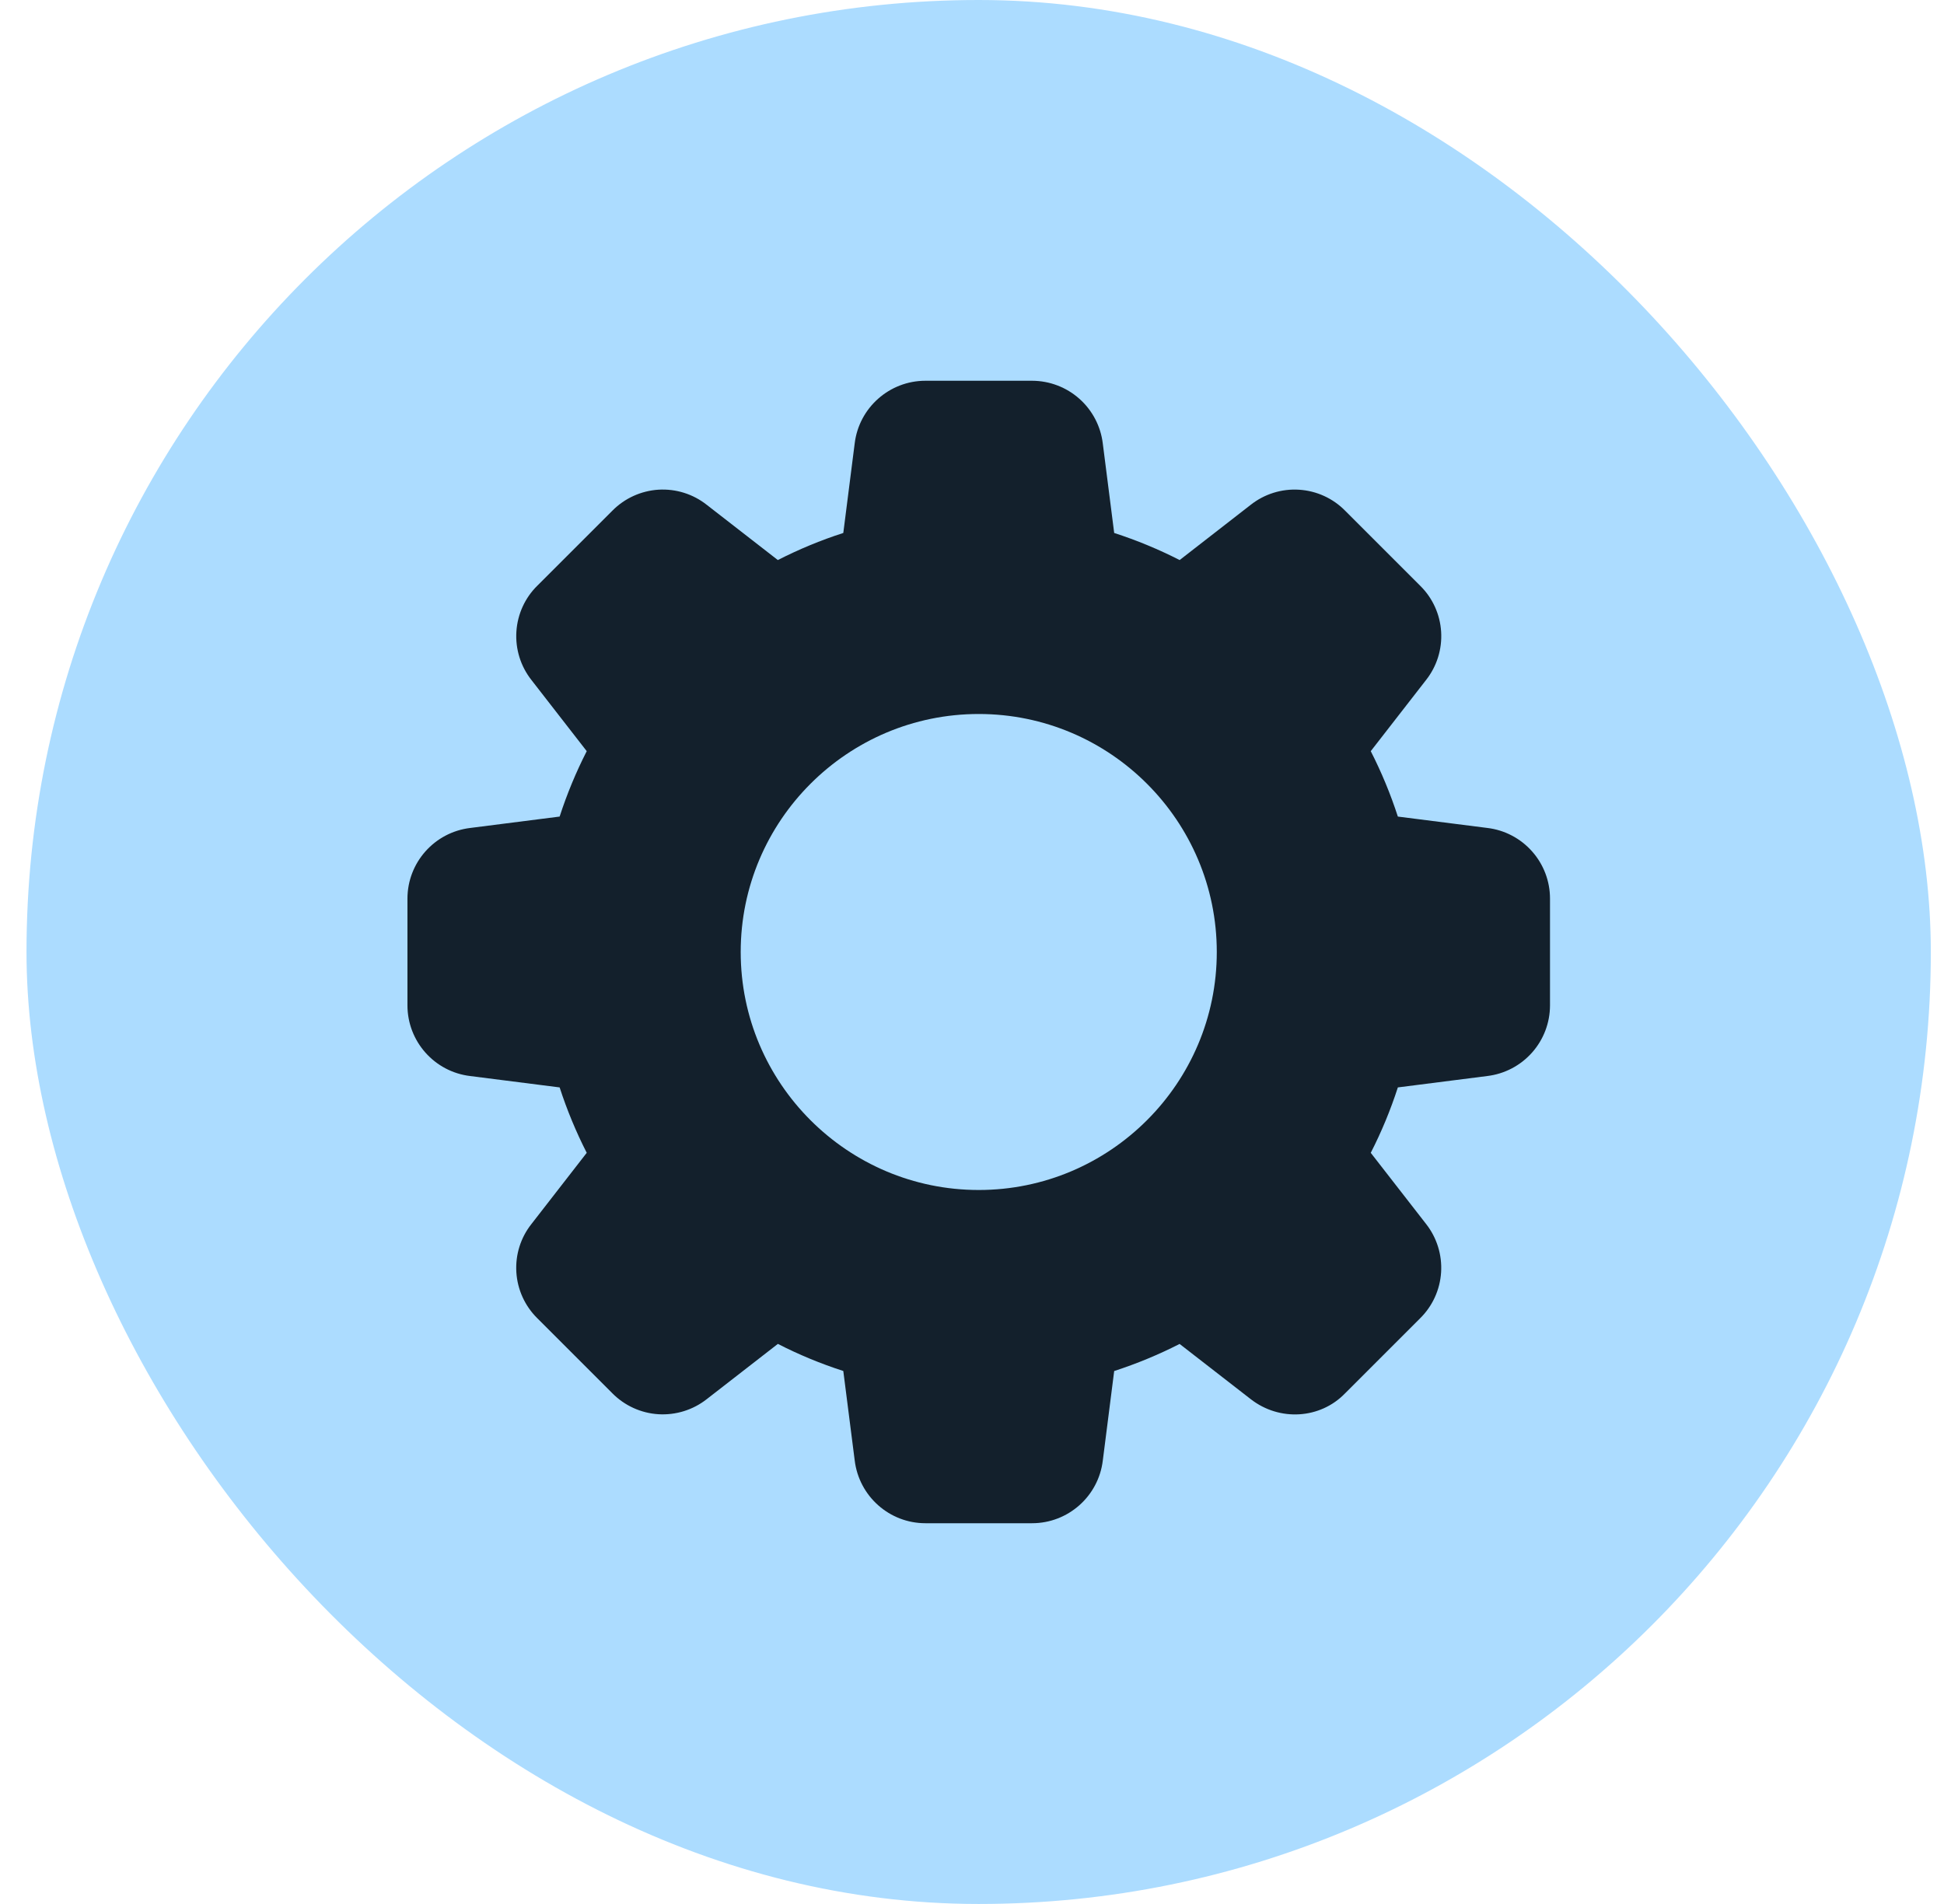
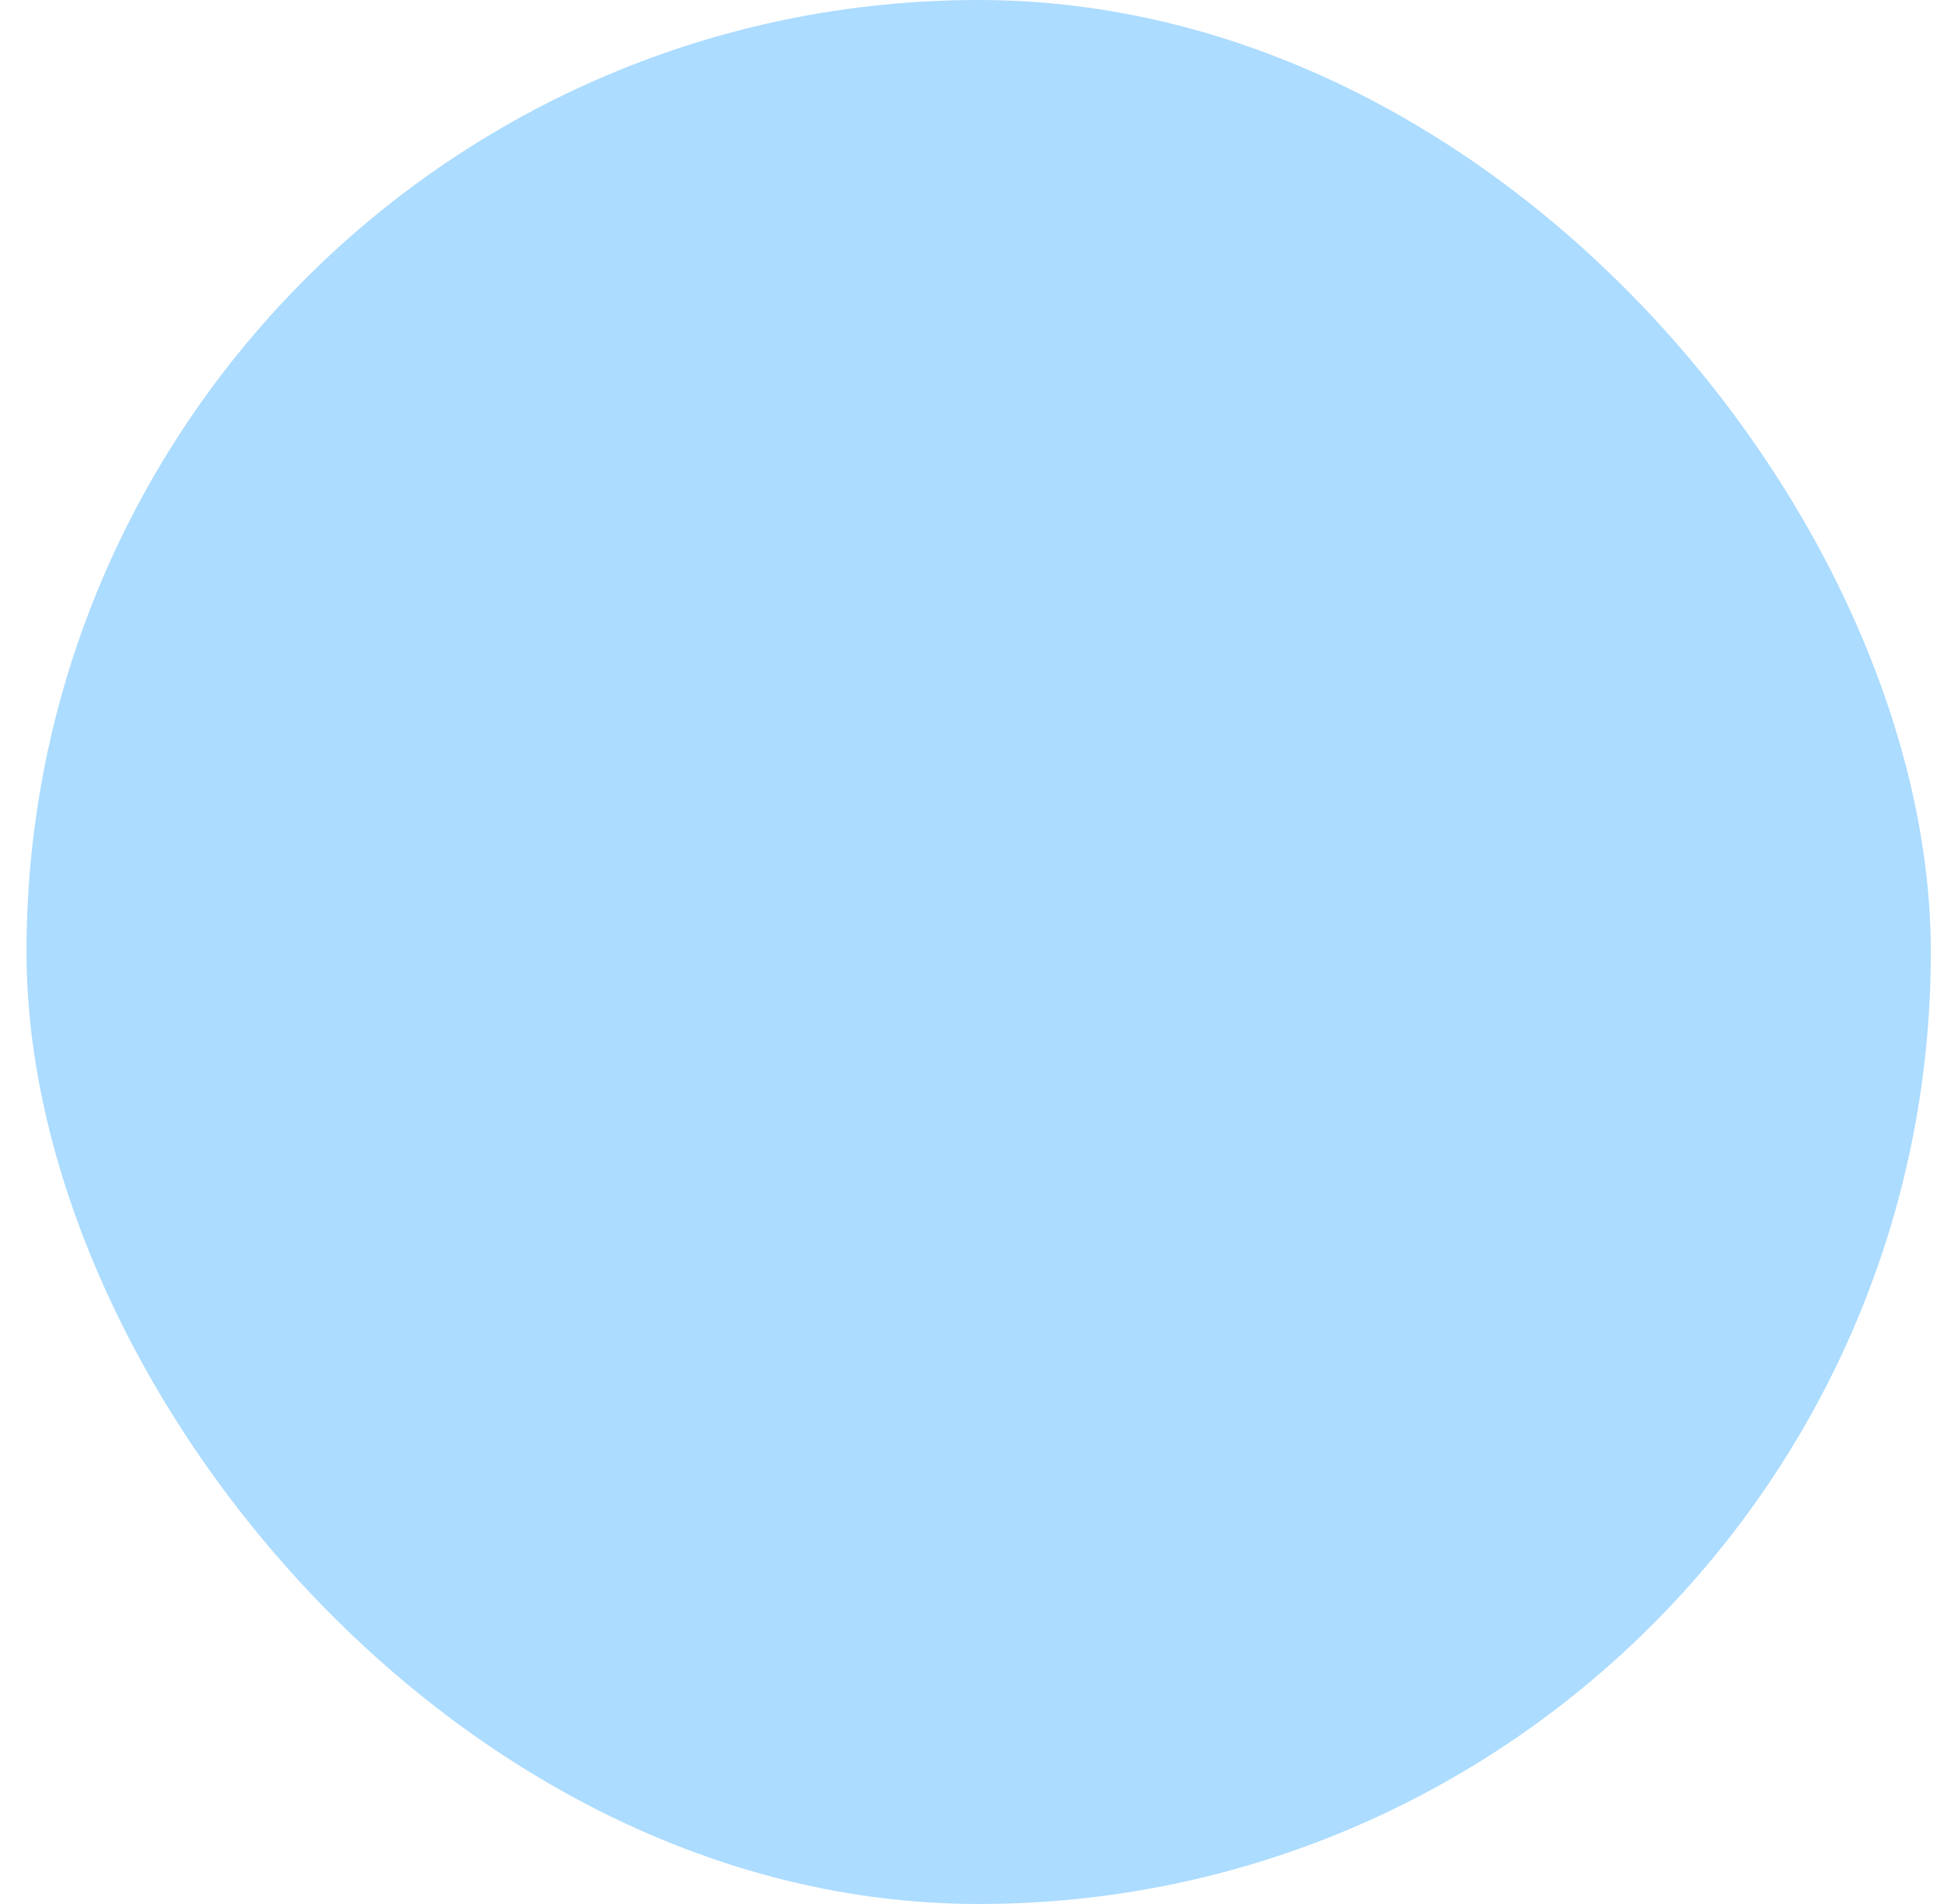
<svg xmlns="http://www.w3.org/2000/svg" width="49" height="48" viewBox="0 0 49 48" fill="none">
  <rect x="0.668" width="48" height="48" rx="24" fill="#ACDCFF" />
-   <path d="M37.49 20.873L35.234 20.586C35.05 20.019 34.822 19.468 34.551 18.937L35.945 17.143C36.217 16.798 36.352 16.366 36.325 15.927C36.298 15.489 36.111 15.076 35.798 14.768L33.908 12.878C33.6 12.563 33.186 12.374 32.746 12.346C32.307 12.318 31.872 12.453 31.526 12.726L29.734 14.119C29.203 13.848 28.651 13.62 28.084 13.436L27.797 11.183C27.745 10.747 27.535 10.345 27.206 10.053C26.878 9.761 26.454 9.6 26.014 9.599H23.326C22.418 9.599 21.651 10.28 21.543 11.18L21.256 13.436C20.689 13.619 20.137 13.848 19.606 14.119L17.813 12.726C17.468 12.454 17.036 12.319 16.598 12.345C16.16 12.373 15.747 12.56 15.438 12.872L13.548 14.761C13.233 15.069 13.044 15.483 13.016 15.923C12.988 16.363 13.123 16.798 13.396 17.144L14.789 18.937C14.518 19.468 14.29 20.019 14.106 20.586L11.854 20.873C10.95 20.981 10.27 21.747 10.27 22.656V25.344C10.27 26.253 10.95 27.019 11.85 27.127L14.106 27.414C14.292 27.986 14.521 28.538 14.789 29.063L13.396 30.857C13.123 31.201 12.988 31.634 13.015 32.072C13.042 32.511 13.23 32.923 13.542 33.232L15.432 35.122C15.741 35.436 16.155 35.625 16.594 35.653C17.034 35.68 17.468 35.545 17.814 35.273L19.607 33.88C20.131 34.149 20.684 34.378 21.256 34.563L21.543 36.814C21.651 37.72 22.418 38.401 23.326 38.401H26.014C26.923 38.401 27.689 37.72 27.797 36.82L28.084 34.564C28.651 34.38 29.202 34.152 29.733 33.881L31.527 35.274C32.253 35.839 33.278 35.773 33.902 35.128L35.792 33.238C36.107 32.929 36.296 32.516 36.324 32.076C36.352 31.637 36.217 31.202 35.945 30.856L34.551 29.063C34.82 28.538 35.049 27.986 35.234 27.414L37.486 27.127C37.922 27.075 38.324 26.865 38.616 26.536C38.908 26.208 39.069 25.784 39.069 25.344V22.656C39.07 22.217 38.909 21.793 38.618 21.465C38.327 21.136 37.926 20.925 37.49 20.873ZM24.67 30C21.362 30 18.67 27.308 18.67 24C18.67 20.691 21.362 18 24.67 18C27.979 18 30.67 20.691 30.67 24C30.67 27.308 27.979 30 24.67 30Z" fill="#13202C" />
</svg>